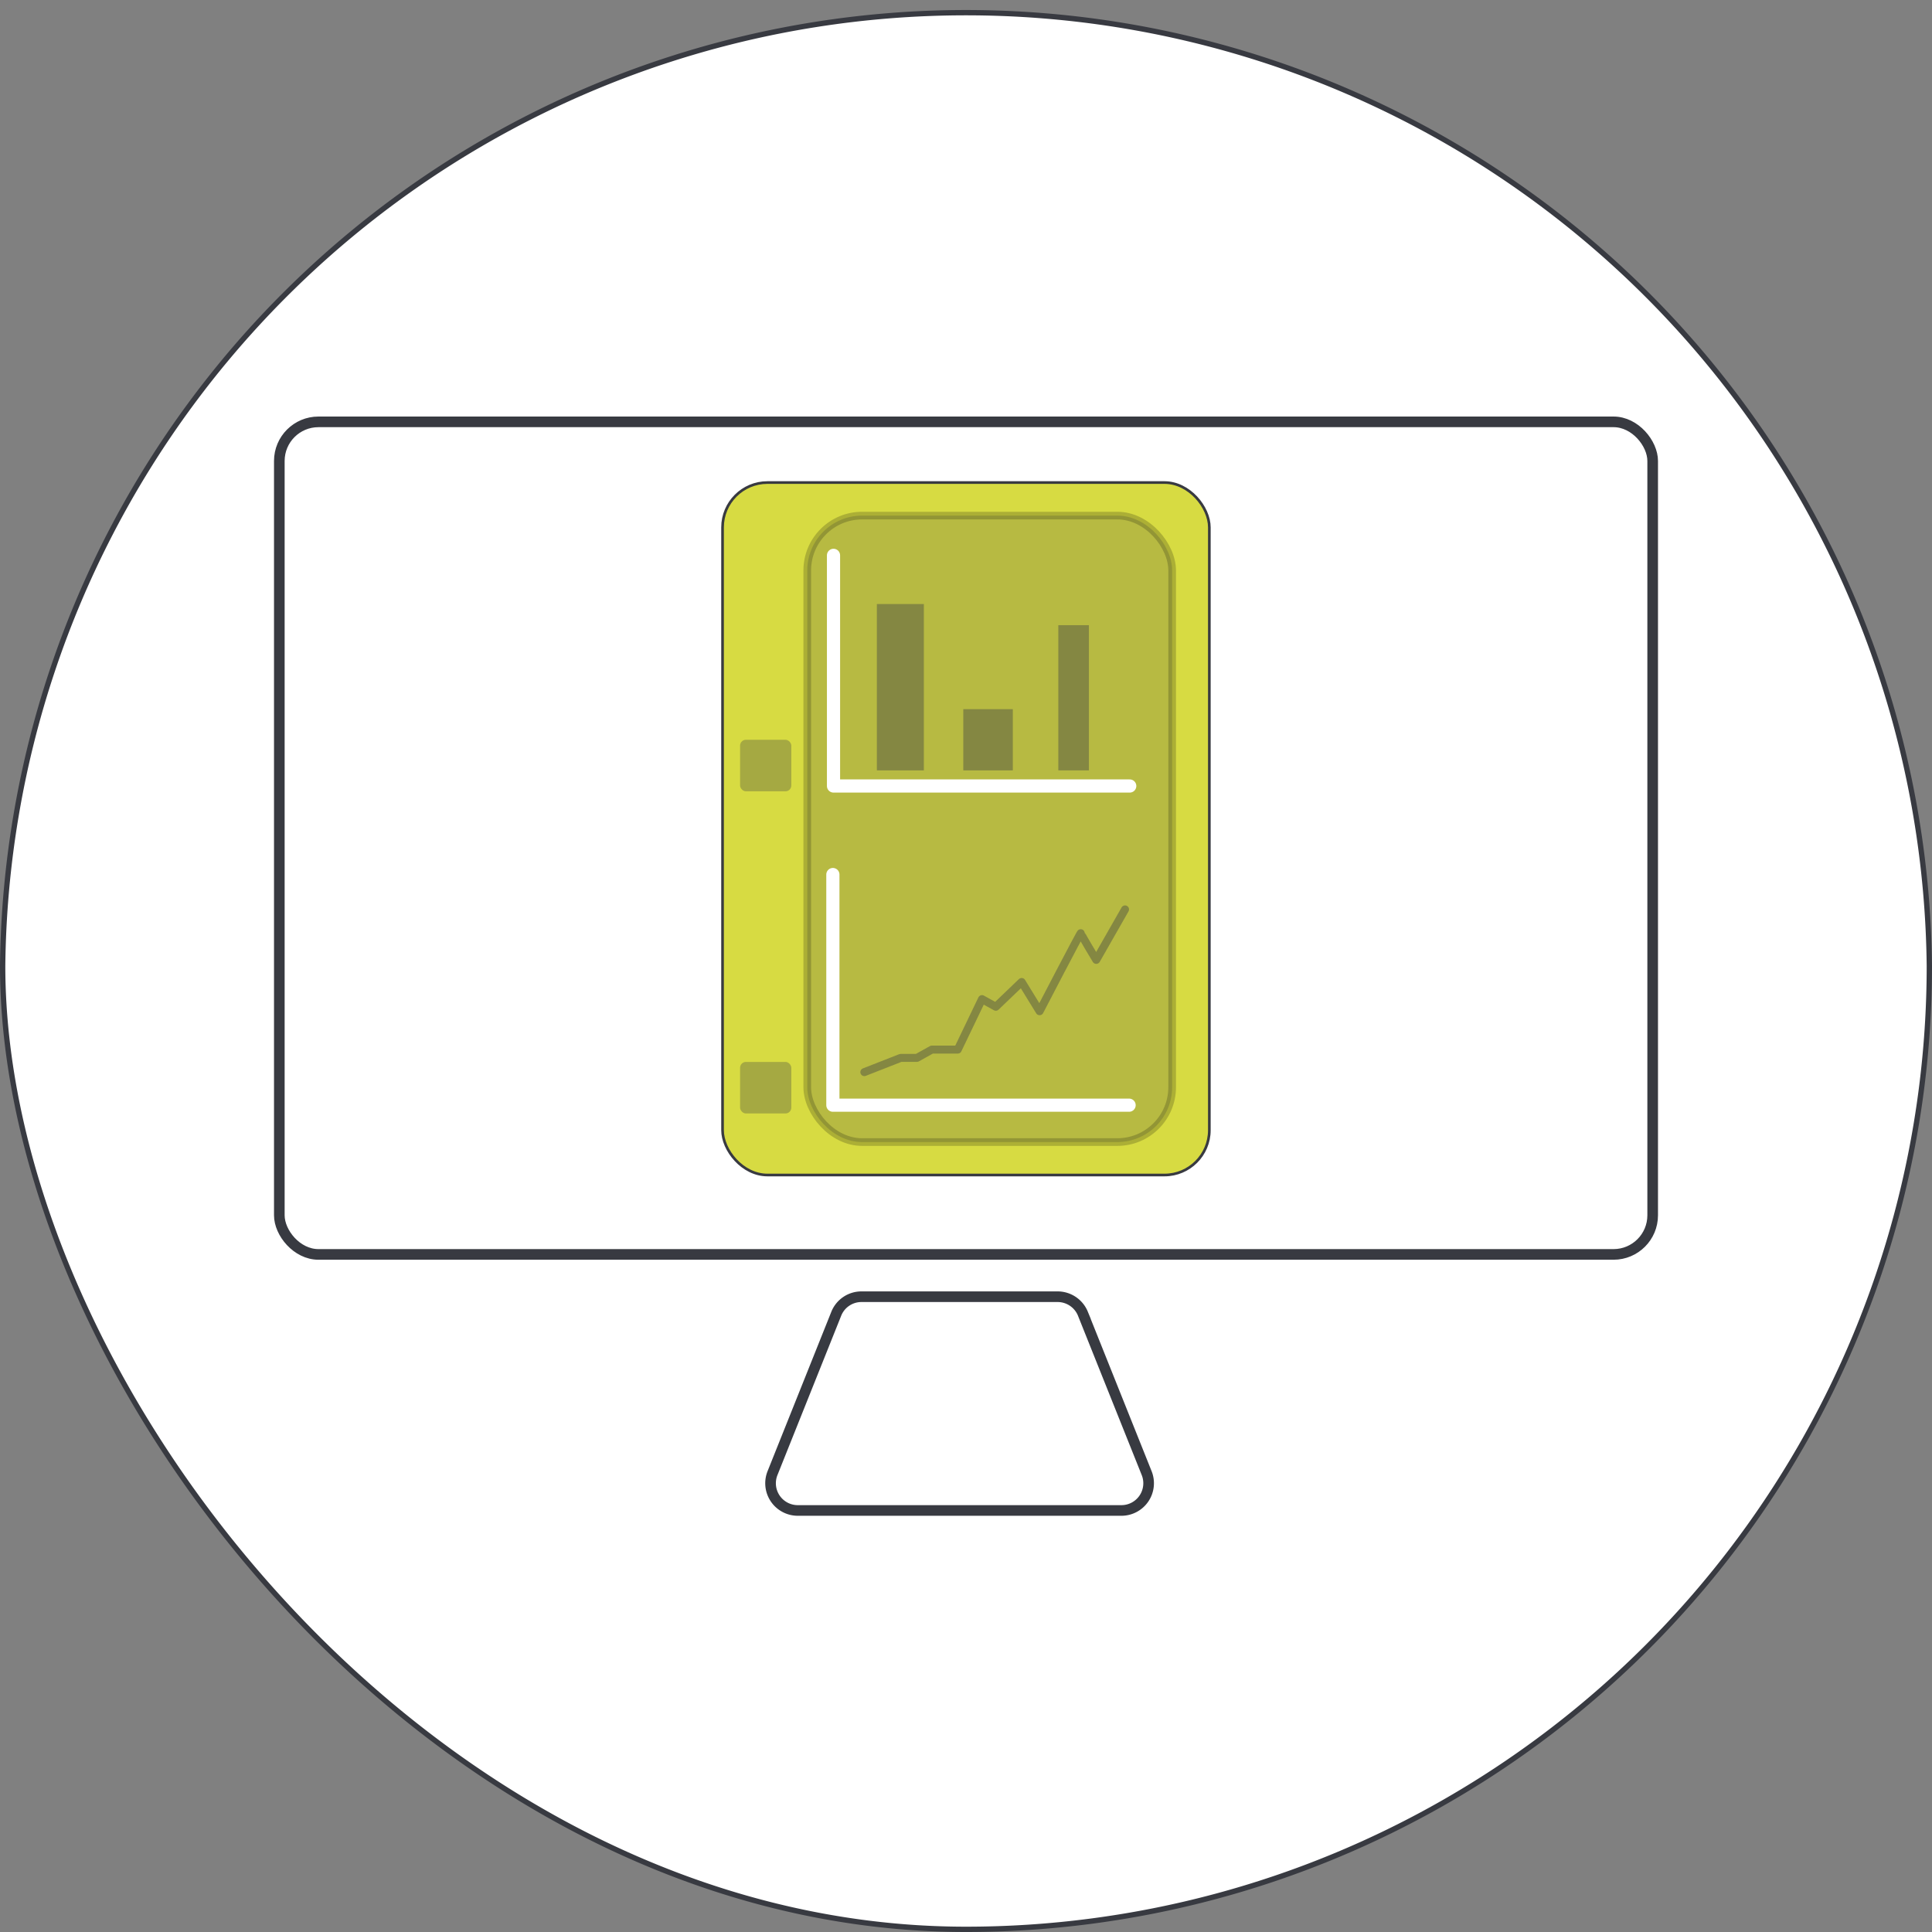
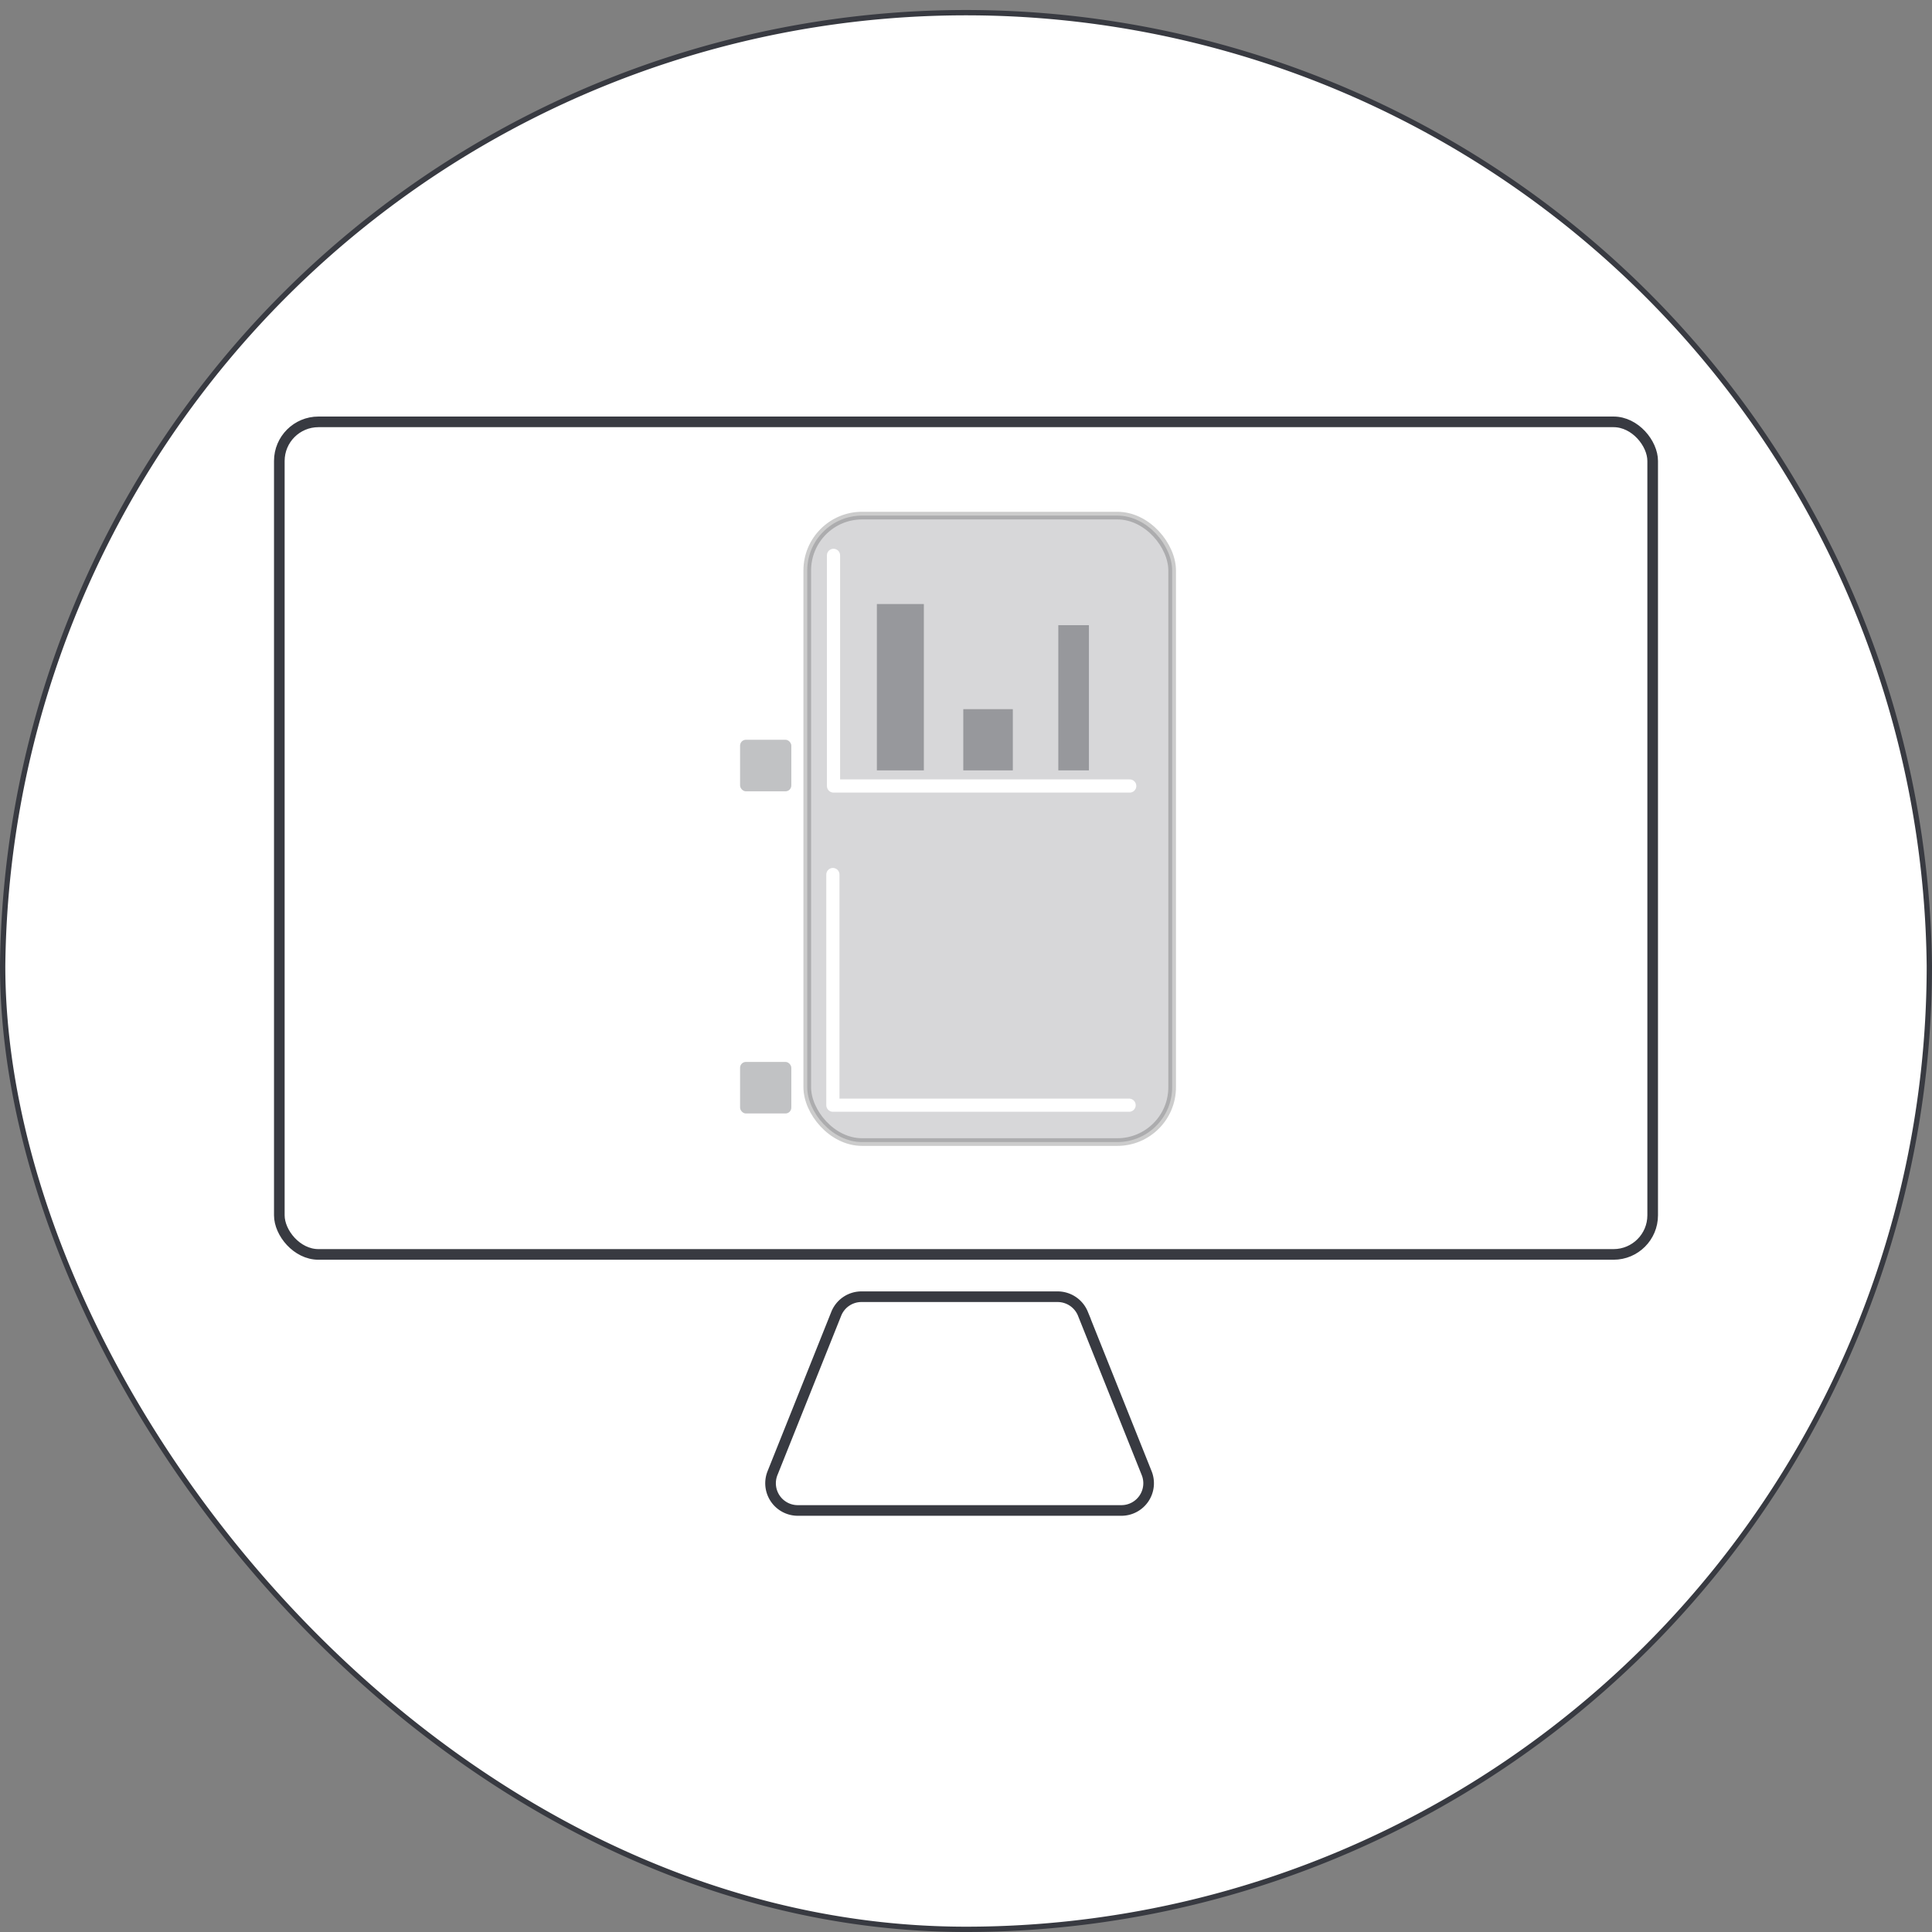
<svg xmlns="http://www.w3.org/2000/svg" viewBox="0 0 181.77 181.77">
  <rect x="0" y="0" width="181.77" height="181.77" fill="#808080" stroke="none" />
  <defs>
    <style>
      .cls-1 {
        fill: #fff;
        stroke-width: 0.5px;
      }

      .cls-1, .cls-2, .cls-3, .cls-8 {
        stroke: #383a41;
      }

      .cls-1, .cls-2, .cls-3, .cls-4 {
        stroke-miterlimit: 10;
      }

      .cls-2, .cls-7, .cls-8 {
        fill: none;
      }

      .cls-3 {
        fill: #d7db42;
        stroke-width: 0.25px;
      }

      .cls-4, .cls-5, .cls-6 {
        fill: #383a41;
      }

      .cls-4 {
        stroke: #000;
        stroke-width: 0.72px;
        opacity: 0.2;
      }

      .cls-5 {
        opacity: 0.31;
      }

      .cls-6, .cls-8 {
        opacity: 0.4;
      }

      .cls-7 {
        stroke: #fff;
        stroke-width: 1.24px;
      }

      .cls-7, .cls-8 {
        stroke-linecap: round;
        stroke-linejoin: round;
      }

      .cls-8 {
        stroke-width: 0.75px;
      }
    </style>
  </defs>
  <g id="Ebene_2" data-name="Ebene 2">
    <g id="computer_aided_works_webreport_modul">
      <path class="cls-1" d="M181.52,90.88a90.64,90.64,0,0,1-90.64,90.64c-50,0-90.63-51.25-90.63-90.64a90.64,90.64,0,0,1,181.27,0Z" />
      <g>
        <rect class="cls-2" x="26.28" y="39.69" width="129.21" height="78.33" rx="3.68" />
        <path class="cls-2" d="M78.68,123.6l-6,15a2.56,2.56,0,0,0,2.38,3.51h30.44a2.56,2.56,0,0,0,2.38-3.52l-6-15A2.57,2.57,0,0,0,99.52,122H81.06A2.55,2.55,0,0,0,78.68,123.6Z" />
      </g>
-       <rect class="cls-3" x="67.98" y="45.4" width="45.8" height="65.15" rx="4.22" />
      <rect class="cls-4" x="75.95" y="48.51" width="34.33" height="58.94" rx="5.16" />
      <rect class="cls-5" x="69.63" y="69.6" width="4.82" height="4.85" rx="0.55" />
      <rect class="cls-5" x="69.63" y="99.91" width="4.82" height="4.85" rx="0.55" />
      <rect class="cls-6" x="82.5" y="56.83" width="4.42" height="15.65" />
      <rect class="cls-6" x="90.63" y="66.72" width="4.66" height="5.76" />
      <rect class="cls-6" x="99.57" y="58.82" width="2.88" height="13.66" />
      <polyline class="cls-7" points="106.29 73.95 78.42 73.95 78.42 52.25" />
      <polyline class="cls-7" points="106.23 103.98 78.36 103.98 78.36 82.28" />
-       <path class="cls-8" d="M81.32,100.87l3.42-1.34h1.53l1.4-.78h2.44L92.39,94l1.3.72,2.43-2.33,1.69,2.75s3.88-7.48,3.88-7.35,1.45,2.52,1.45,2.52l2.71-4.75" />
    </g>
  </g>
</svg>